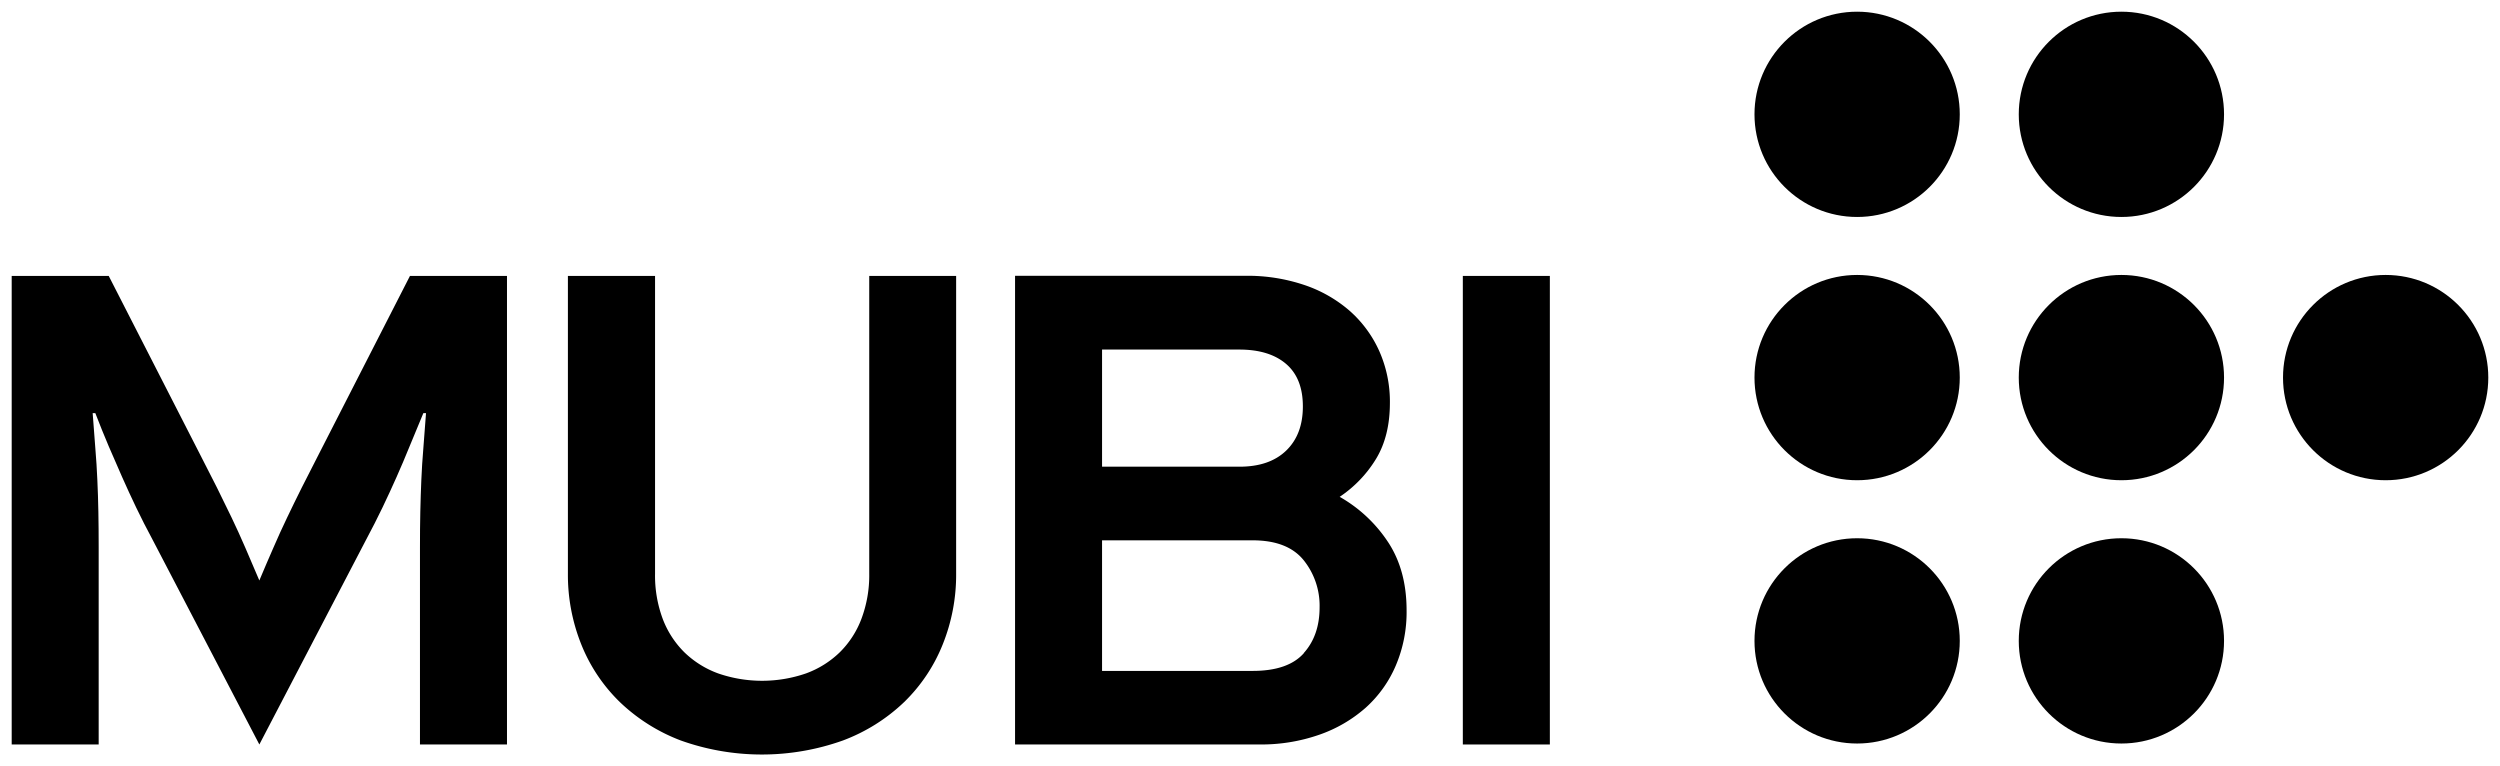
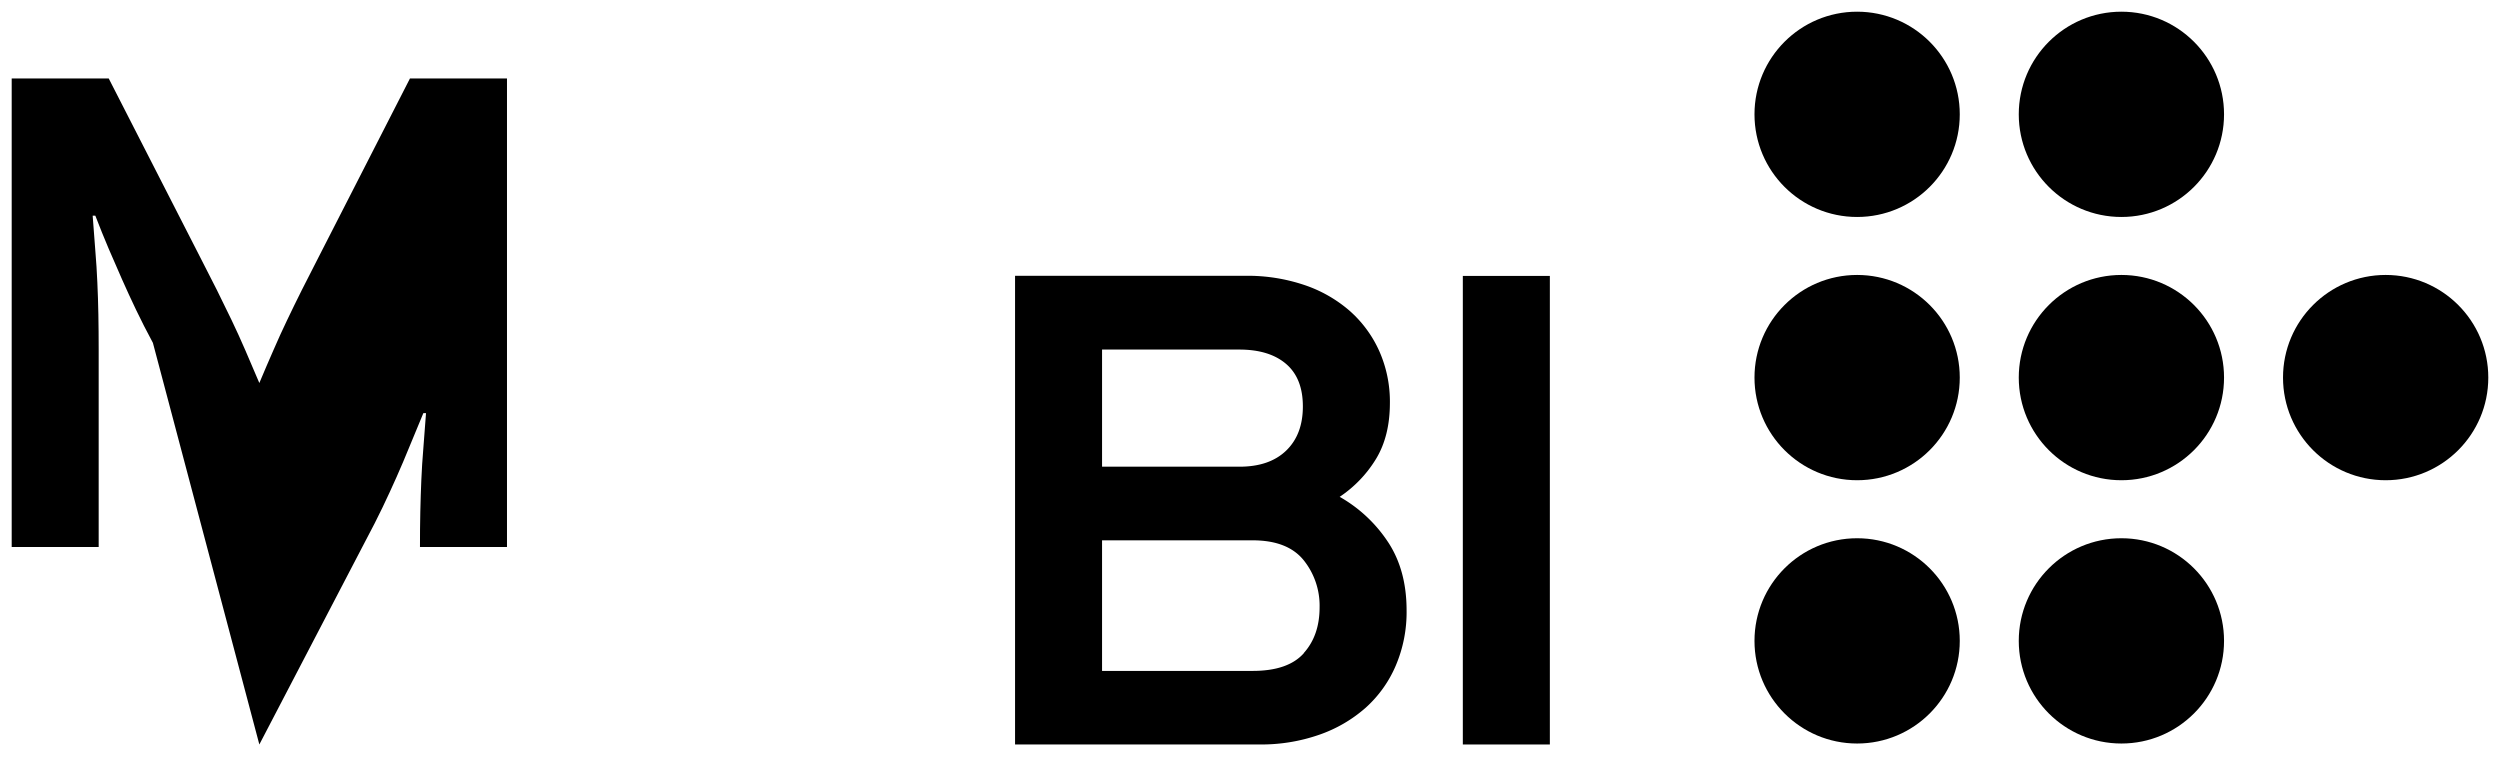
<svg xmlns="http://www.w3.org/2000/svg" height="65.442mm" viewBox="0 0 213.518 65.442" width="213.518mm">
  <g stroke-width=".265" transform="translate(71.229 -273.351)">
    <path d="m47.335 319.671a12.081 12.081 0 0 0 -4.146-3.887 10.398 10.398 0 0 0 3.117-3.26q1.169-1.942 1.172-4.747a10.636 10.636 0 0 0 -.915-4.458 10.081 10.081 0 0 0 -2.543-3.44 11.467 11.467 0 0 0 -3.889-2.201 15.166 15.166 0 0 0 -4.945-.773h-19.722v40.029h20.865a15.012 15.012 0 0 0 5.117-.831 11.84 11.84 0 0 0 3.969-2.312 10.208 10.208 0 0 0 2.574-3.614 11.642 11.642 0 0 0 .915-4.686q.003-3.421-1.569-5.821zm-24.44-16.465h11.718q2.572 0 4.003 1.23 1.431 1.23 1.429 3.63 0 2.397-1.429 3.773-1.429 1.376-4.003 1.371h-11.718zm17.235 25.929q-1.341 1.516-4.374 1.516h-12.861v-11.152h12.861q2.974 0 4.347 1.685a6.199 6.199 0 0 1 1.371 4.032q0 2.402-1.344 3.903z" />
-     <path d="m.769 336.591a15.346 15.346 0 0 0 5.231-3.286 14.211 14.211 0 0 0 3.286-4.916 15.904 15.904 0 0 0 1.146-6.032v-25.44h-7.422v25.44a10.549 10.549 0 0 1 -.669 3.852 7.937 7.937 0 0 1 -1.852 2.857 8.131 8.131 0 0 1 -2.887 1.802 11.491 11.491 0 0 1 -7.488 0 8.141 8.141 0 0 1 -2.889-1.802 8.004 8.004 0 0 1 -1.852-2.857 10.607 10.607 0 0 1 -.656-3.86v-25.432h-7.443v25.44a15.954 15.954 0 0 0 1.143 6.032 14.211 14.211 0 0 0 3.286 4.916 15.433 15.433 0 0 0 5.204 3.286 20.595 20.595 0 0 0 13.862 0" />
-     <path d="m-49.079 336.935 9.091-17.436q.794-1.484 1.426-2.802.632-1.318 1.201-2.601.572-1.286 1.117-2.63.545-1.344 1.172-2.828h.228q-.116 1.587-.228 3c-.079.934-.135 1.839-.172 2.715-.037.876-.066 1.783-.087 2.717-.021.934-.029 1.934-.029 3v16.865h7.432v-40.018h-8.287l-7.776 15.206q-.794 1.548-1.458 2.86c-.439.876-.857 1.736-1.257 2.572-.4.836-.794 1.696-1.172 2.574-.378.878-.794 1.81-1.201 2.799q-.63-1.482-1.201-2.805-.572-1.323-1.172-2.574c-.4-.836-.82-1.696-1.257-2.572-.437-.876-.923-1.828-1.458-2.86l-7.776-15.2h-8.287v40.018h7.429v-16.865q0-1.587-.026-3-.026-1.413-.087-2.717-.056-1.323-.172-2.715-.116-1.392-.228-3h.228q.572 1.484 1.143 2.828.572 1.344 1.146 2.63c.378.857.781 1.725 1.199 2.601s.897 1.812 1.429 2.802z" />
+     <path d="m-49.079 336.935 9.091-17.436q.794-1.484 1.426-2.802.632-1.318 1.201-2.601.572-1.286 1.117-2.63.545-1.344 1.172-2.828h.228q-.116 1.587-.228 3c-.079.934-.135 1.839-.172 2.715-.037.876-.066 1.783-.087 2.717-.021.934-.029 1.934-.029 3h7.432v-40.018h-8.287l-7.776 15.206q-.794 1.548-1.458 2.86c-.439.876-.857 1.736-1.257 2.572-.4.836-.794 1.696-1.172 2.574-.378.878-.794 1.81-1.201 2.799q-.63-1.482-1.201-2.805-.572-1.323-1.172-2.574c-.4-.836-.82-1.696-1.257-2.572-.437-.876-.923-1.828-1.458-2.86l-7.776-15.2h-8.287v40.018h7.429v-16.865q0-1.587-.026-3-.026-1.413-.087-2.717-.056-1.323-.172-2.715-.116-1.392-.228-3h.228q.572 1.484 1.143 2.828.572 1.344 1.146 2.63c.378.857.781 1.725 1.199 2.601s.897 1.812 1.429 2.802z" />
    <path d="m53.707 296.917h7.432v40.018h-7.432z" />
    <circle cx="132.523" cy="305.6" r="8.766" />
    <circle cx="87.383" cy="305.6" r="8.766" />
    <circle cx="109.954" cy="305.6" r="8.766" />
    <circle cx="87.383" cy="283.116" r="8.766" />
    <circle cx="109.954" cy="283.116" r="8.766" />
    <circle cx="87.383" cy="328.087" r="8.766" />
    <circle cx="109.954" cy="328.087" r="8.766" />
  </g>
</svg>